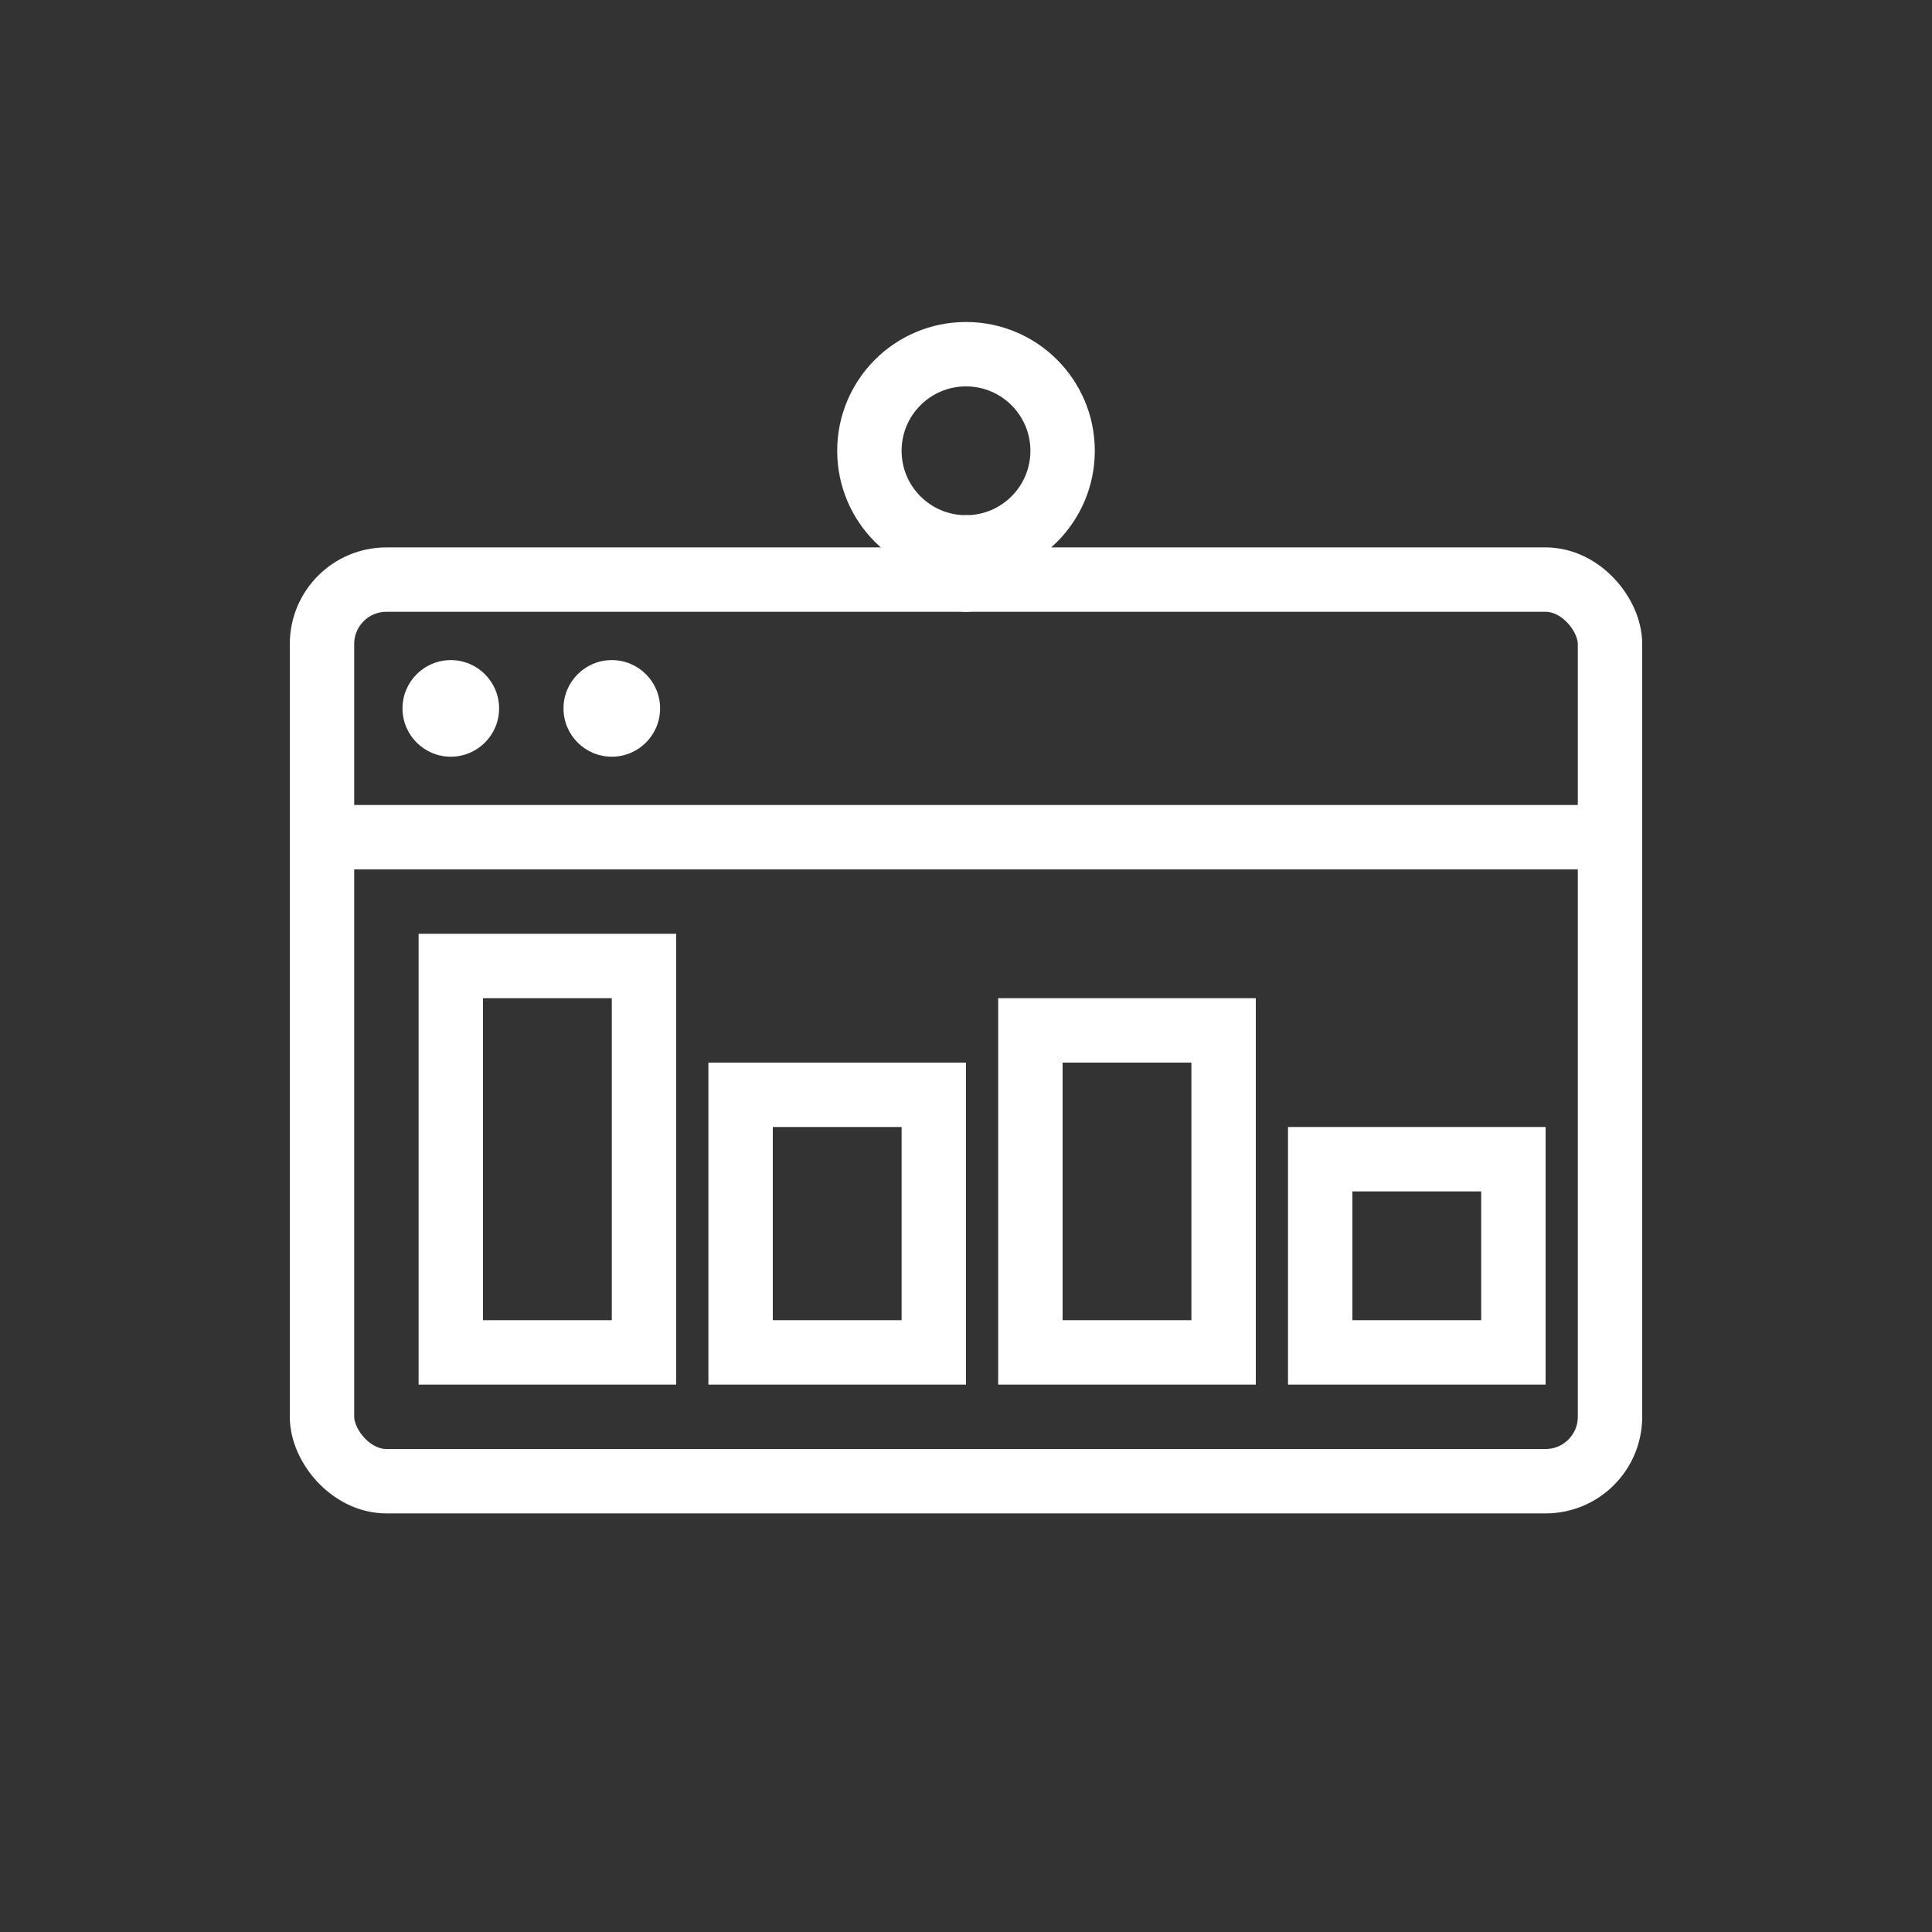
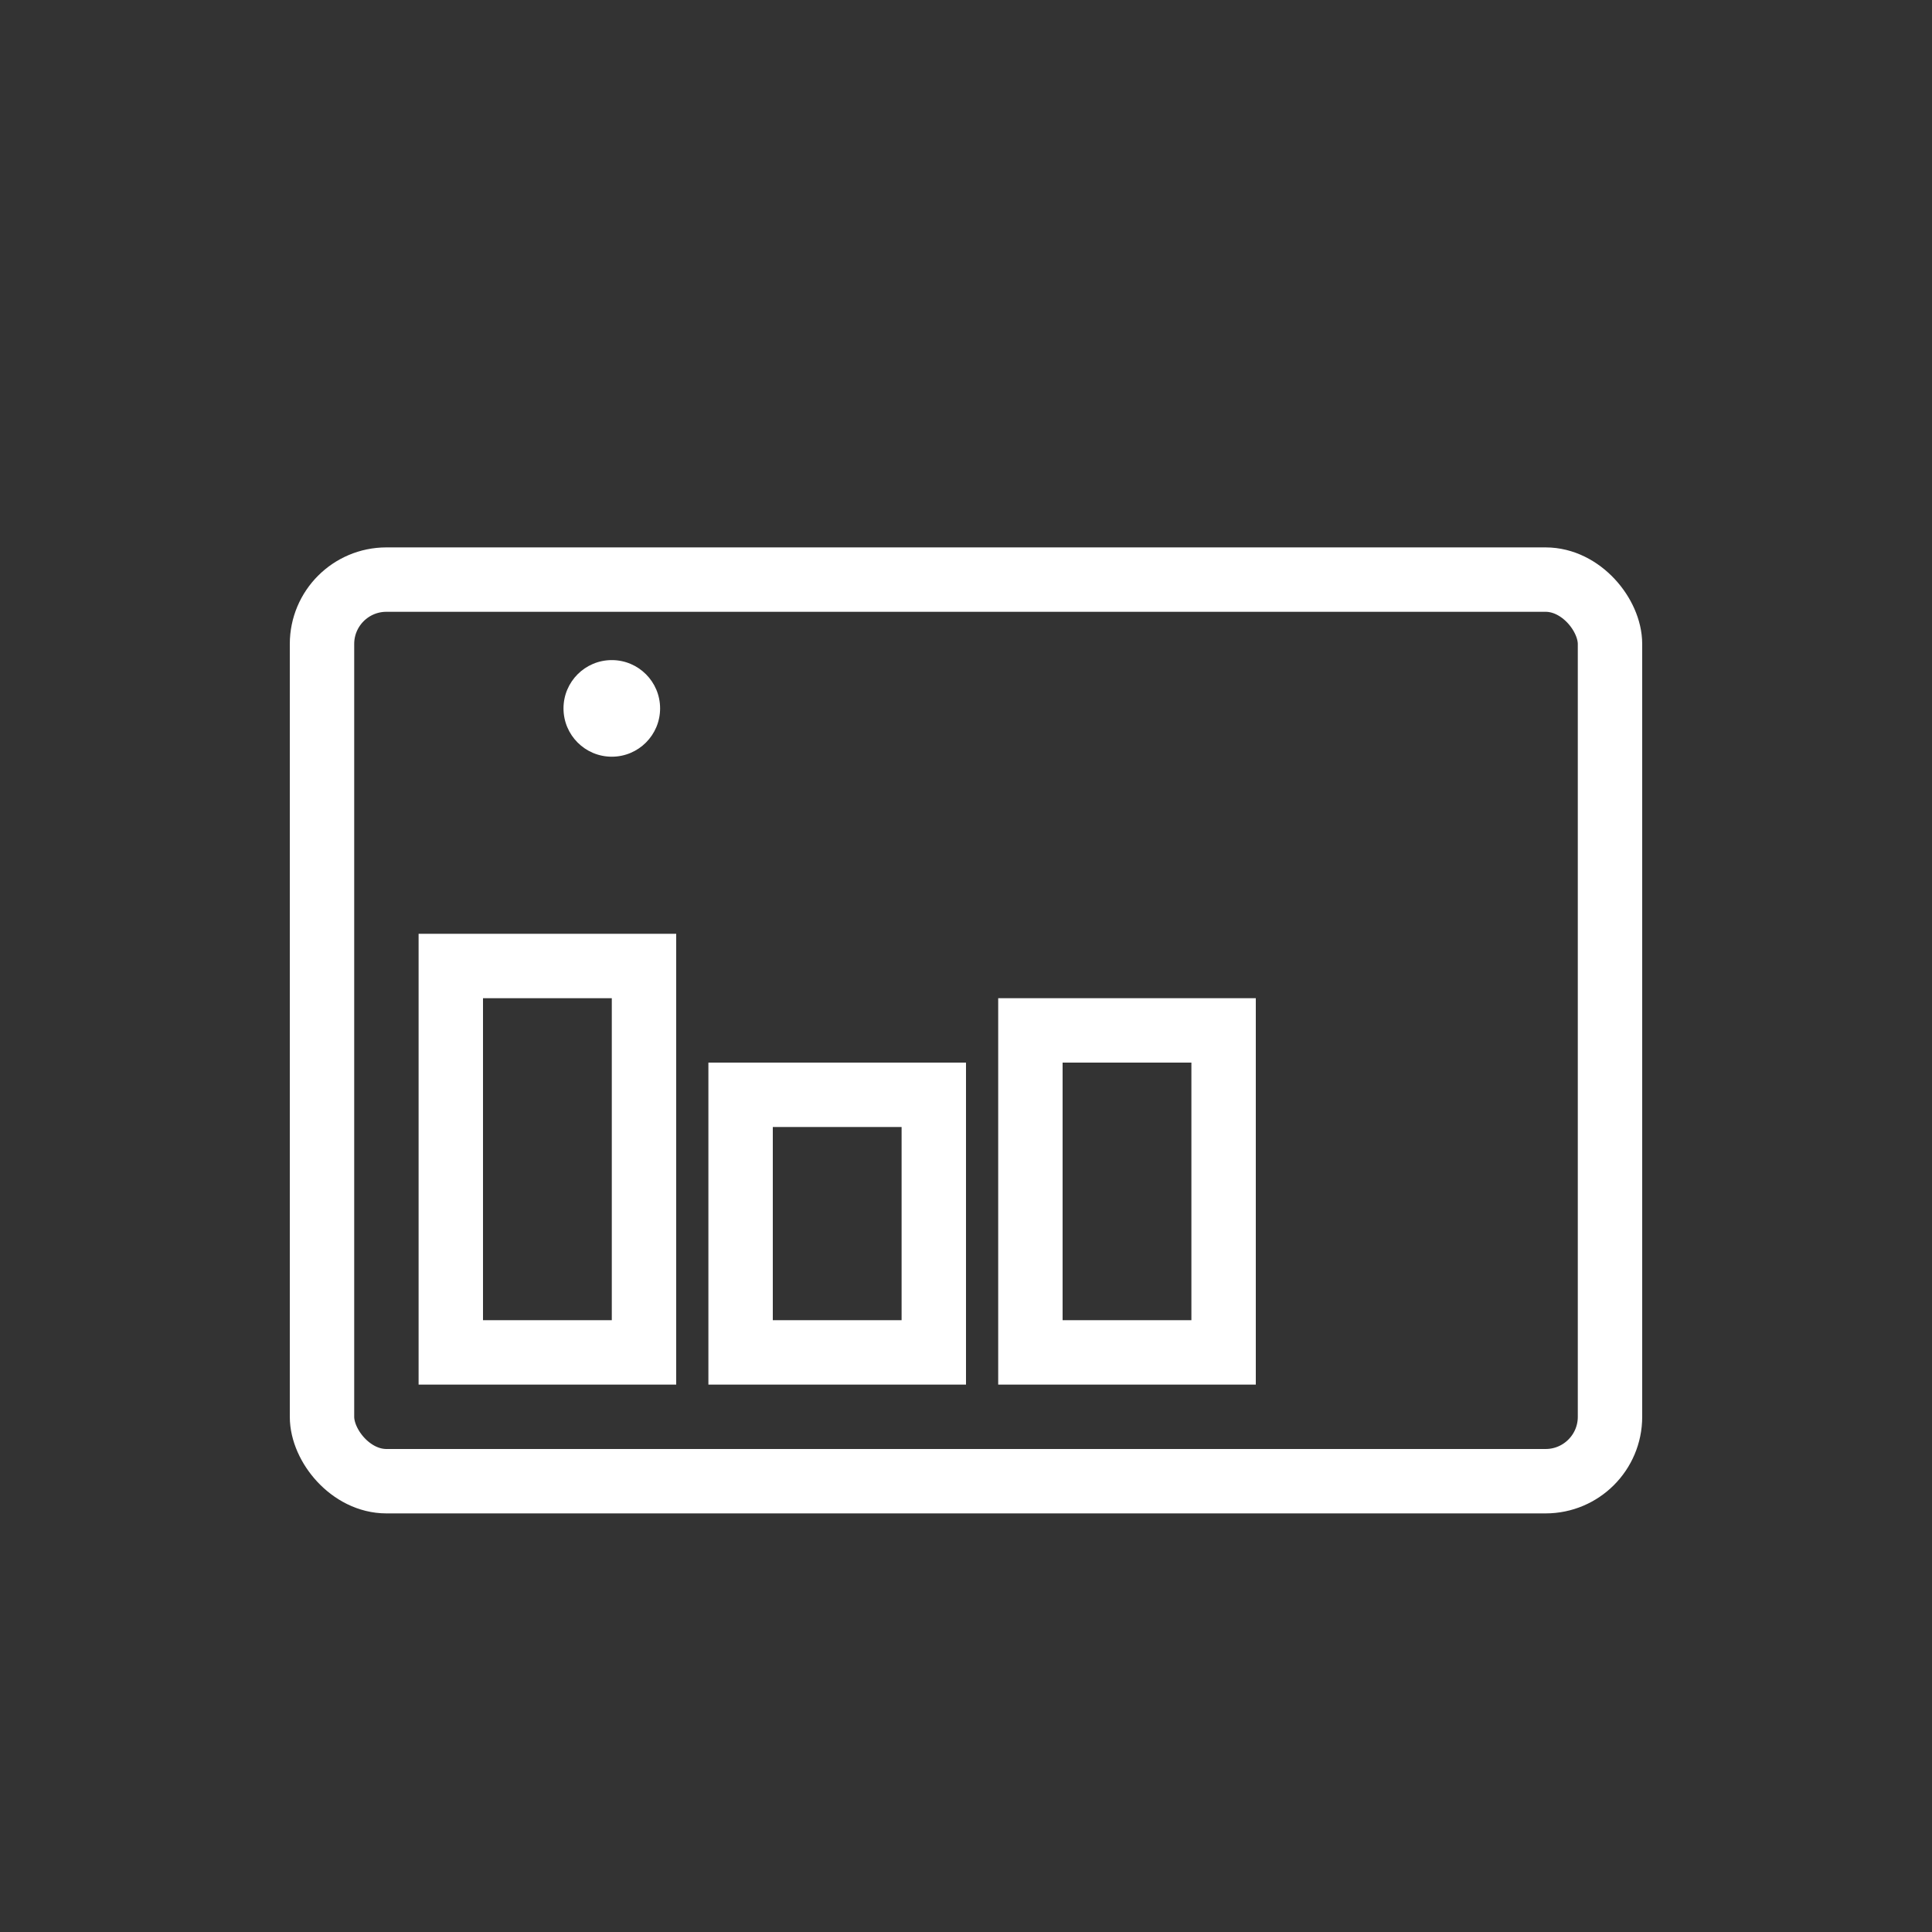
<svg xmlns="http://www.w3.org/2000/svg" width="70" height="70" viewBox="0 0 60 60" fill="none">
  <rect x="0" y="0" width="60" height="60" fill="#333333" stroke="none" />
  <rect x="10" y="18" width="40" height="28" rx="2" stroke="#FFFFFF" stroke-width="2" />
-   <path d="M10 26 H50" stroke="#FFFFFF" stroke-width="2" />
  <rect x="14" y="30" width="6" height="12" stroke="#FFFFFF" stroke-width="2" />
  <rect x="23" y="34" width="6" height="8" stroke="#FFFFFF" stroke-width="2" />
  <rect x="32" y="32" width="6" height="10" stroke="#FFFFFF" stroke-width="2" />
-   <rect x="41" y="36" width="6" height="6" stroke="#FFFFFF" stroke-width="2" />
-   <circle cx="30" cy="14" r="3" stroke="#FFFFFF" stroke-width="2" />
-   <path d="M30 17 L30 18" stroke="#FFFFFF" stroke-width="2" stroke-linecap="round" />
-   <circle cx="14" cy="22" r="1.5" fill="#FFFFFF" />
  <circle cx="19" cy="22" r="1.5" fill="#FFFFFF" />
</svg>